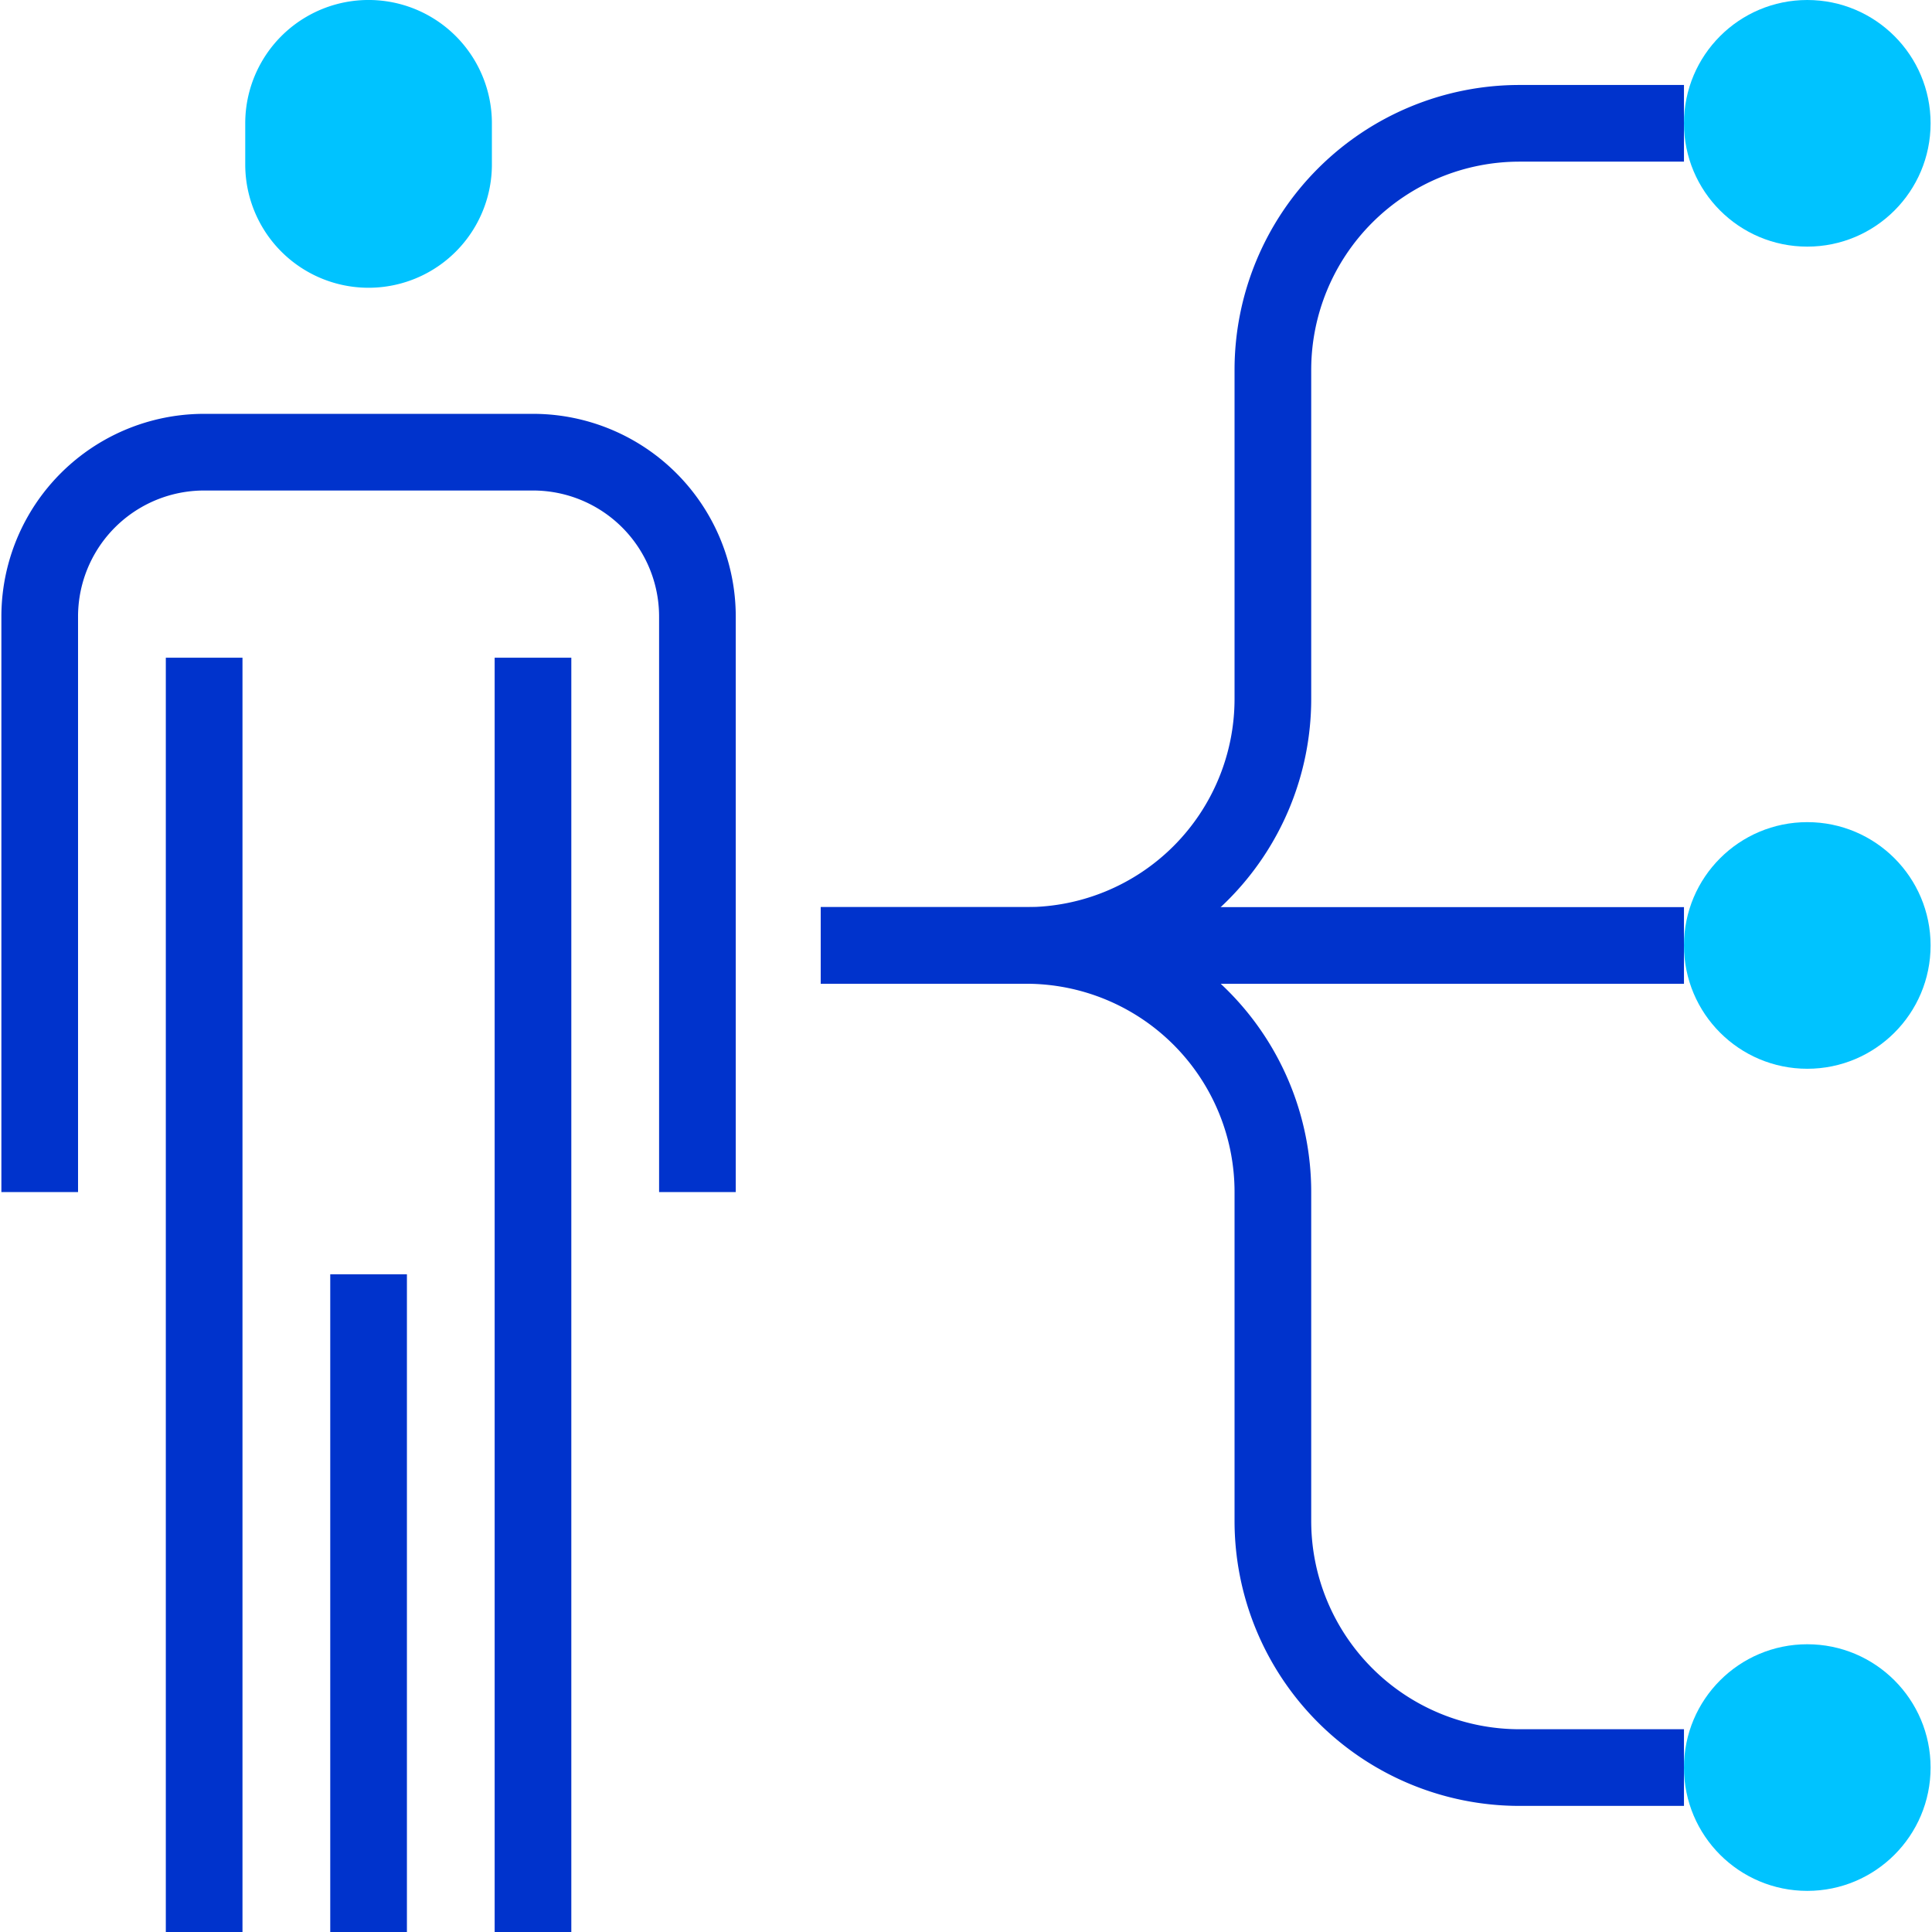
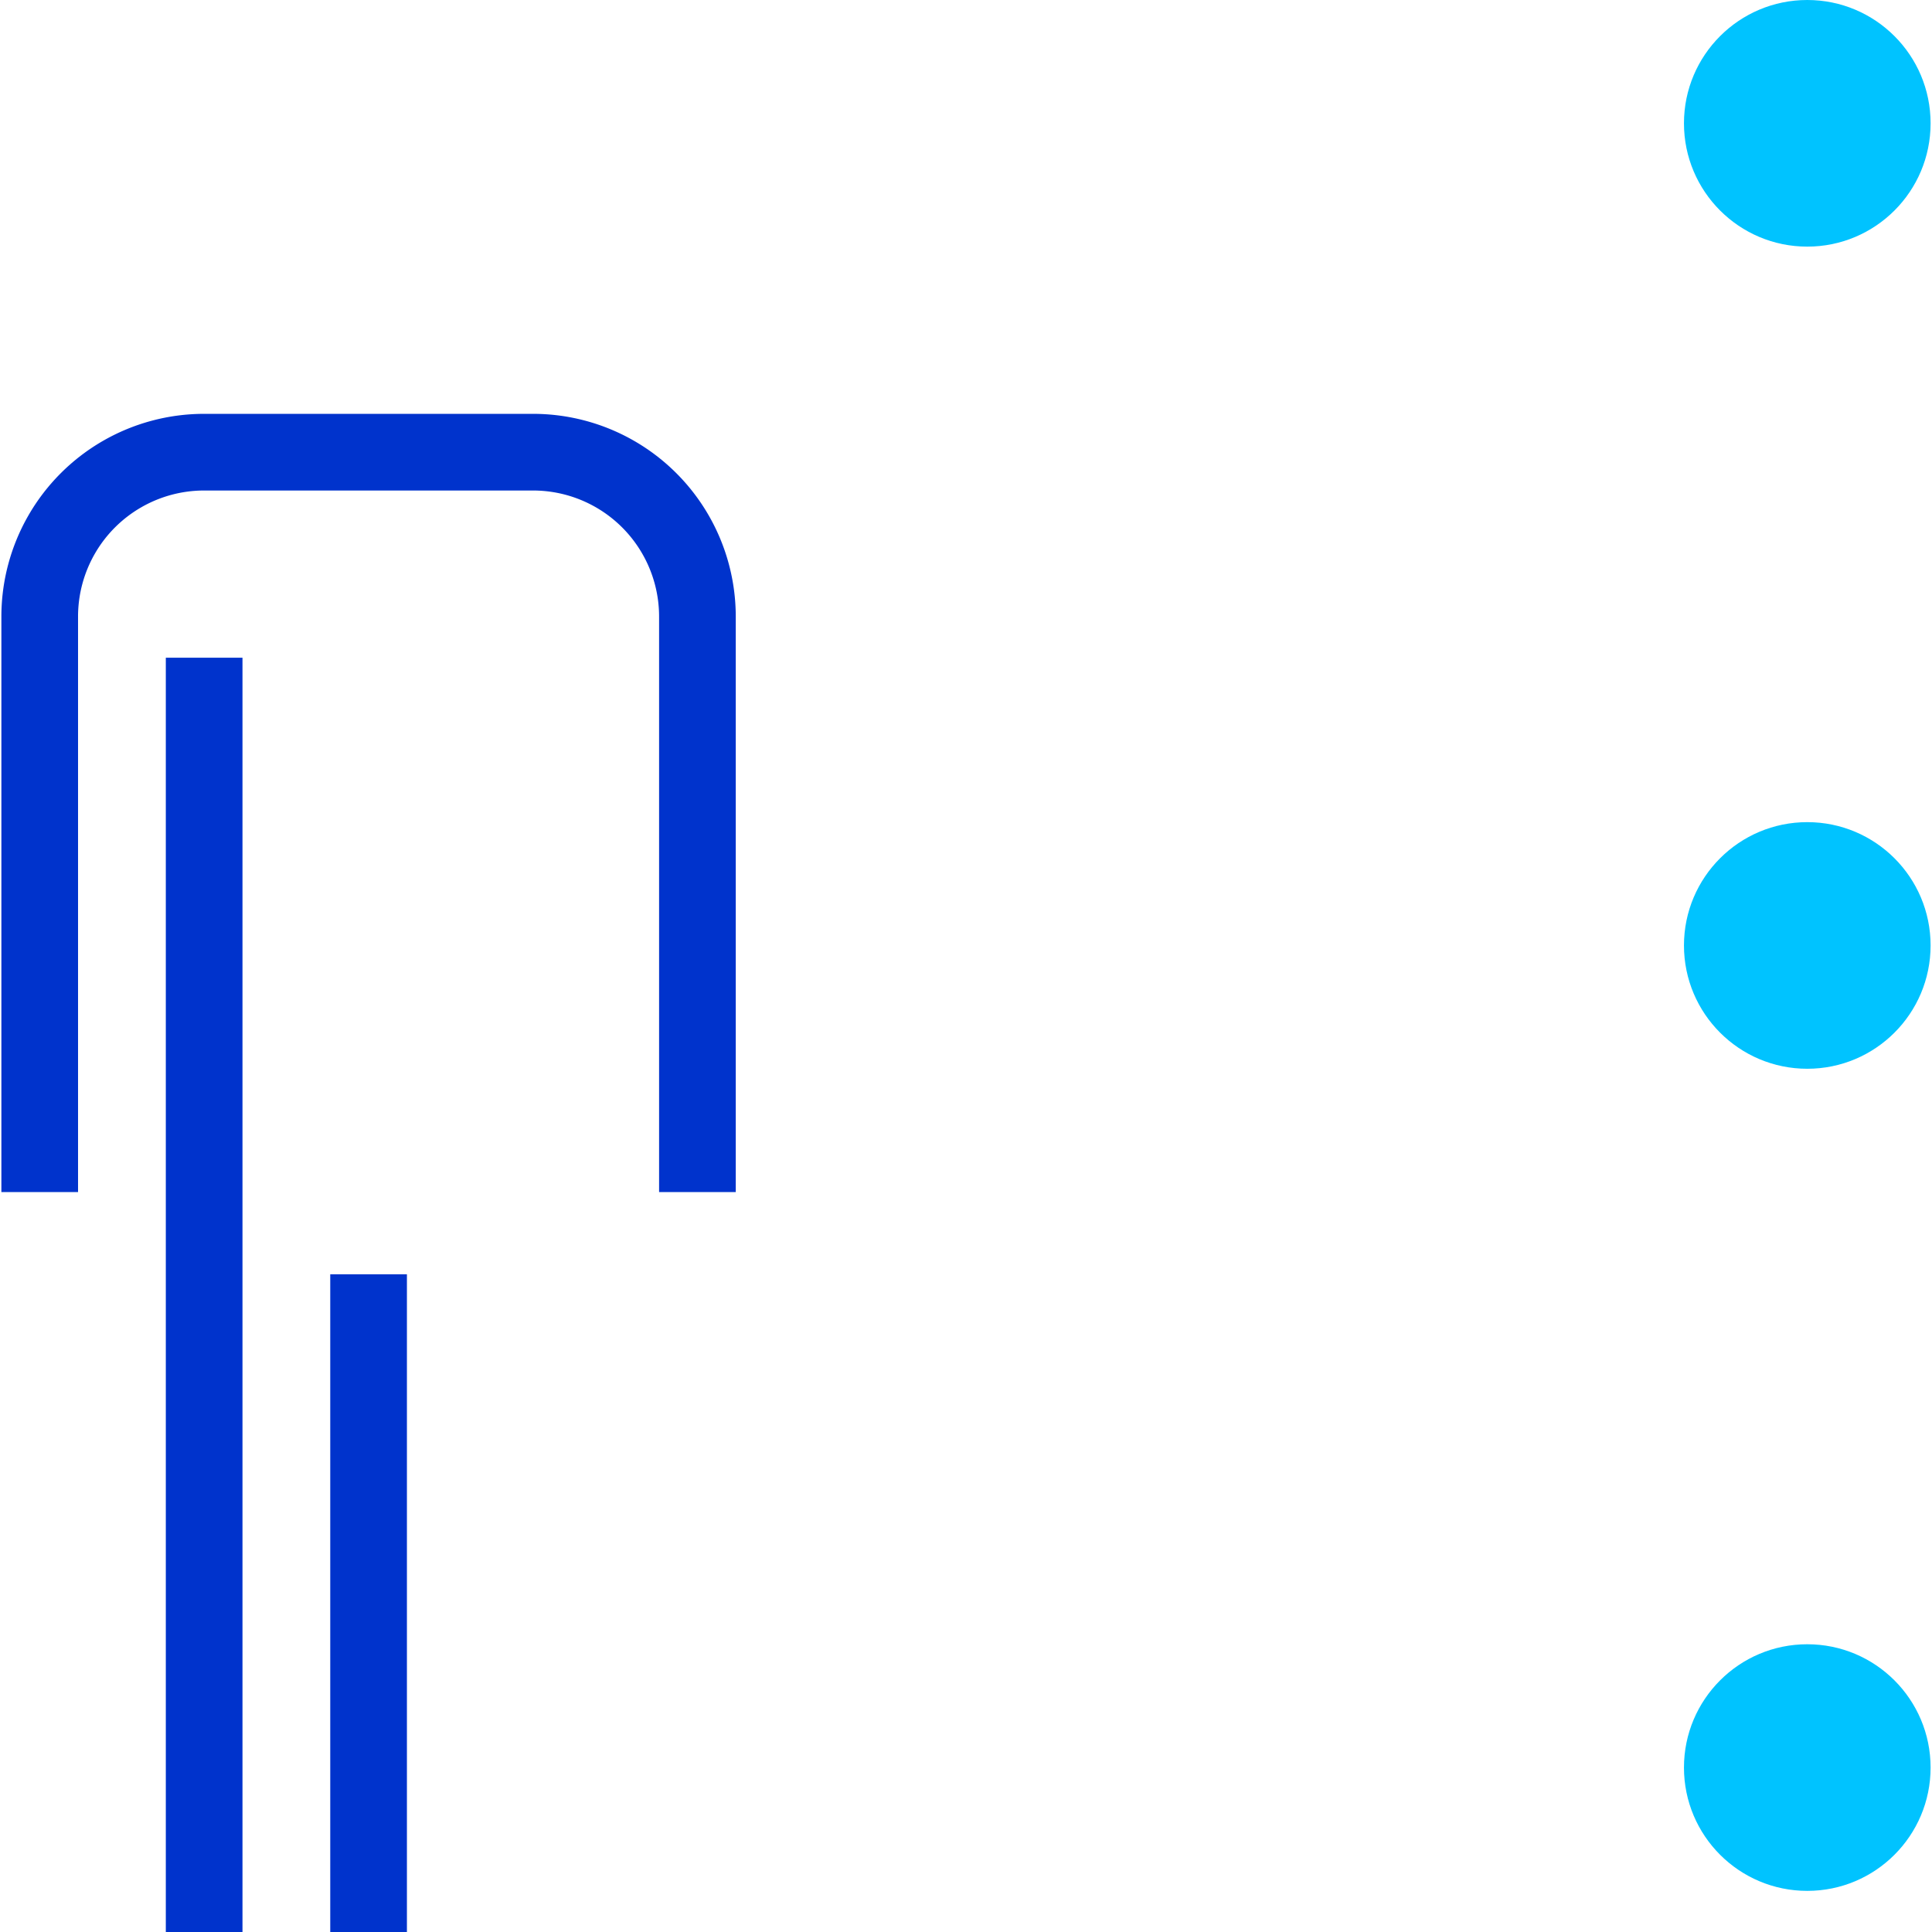
<svg xmlns="http://www.w3.org/2000/svg" id="Слой_1" data-name="Слой 1" viewBox="0 0 63 63">
  <defs>
    <style>
      .cls-1 {
        fill: #00c3ff;
      }

      .cls-2 {
        fill: none;
        stroke: #03c;
        stroke-miterlimit: 10;
        stroke-width: 2.5px;
      }
    </style>
  </defs>
  <g>
-     <path class="cls-1" d="M16.04,5.362a4.021,4.021,0,1,1-8.043,0V4.021a4.021,4.021,0,1,1,8.043,0Z" />
    <path class="cls-2" d="M22.742,38.872V20.106A5.361,5.361,0,0,0,17.381,14.745H6.656a5.361,5.361,0,0,0-5.361,5.362V38.872" />
-     <line class="cls-2" x1="17.38" y1="63" x2="17.38" y2="21.447" />
    <line class="cls-2" x1="6.657" y1="21.447" x2="6.657" y2="63" />
    <line class="cls-2" x1="12.019" y1="63" x2="12.019" y2="41.553" />
-     <path class="cls-2" d="M54.912,4.021H49.55a8.043,8.043,0,0,0-8.043,8.043V22.787a8.043,8.043,0,0,1-8.043,8.043H26.763" />
-     <path class="cls-2" d="M54.912,57.638H49.55a8.043,8.043,0,0,1-8.043-8.043V38.872a8.043,8.043,0,0,0-8.043-8.043H26.763" />
-     <line class="cls-2" x1="34.806" y1="30.83" x2="54.912" y2="30.83" />
    <circle class="cls-1" cx="58.933" cy="4.021" r="4.021" />
    <circle class="cls-1" cx="58.933" cy="30.83" r="4.021" />
    <circle class="cls-1" cx="58.933" cy="57.638" r="4.021" />
  </g>
</svg>